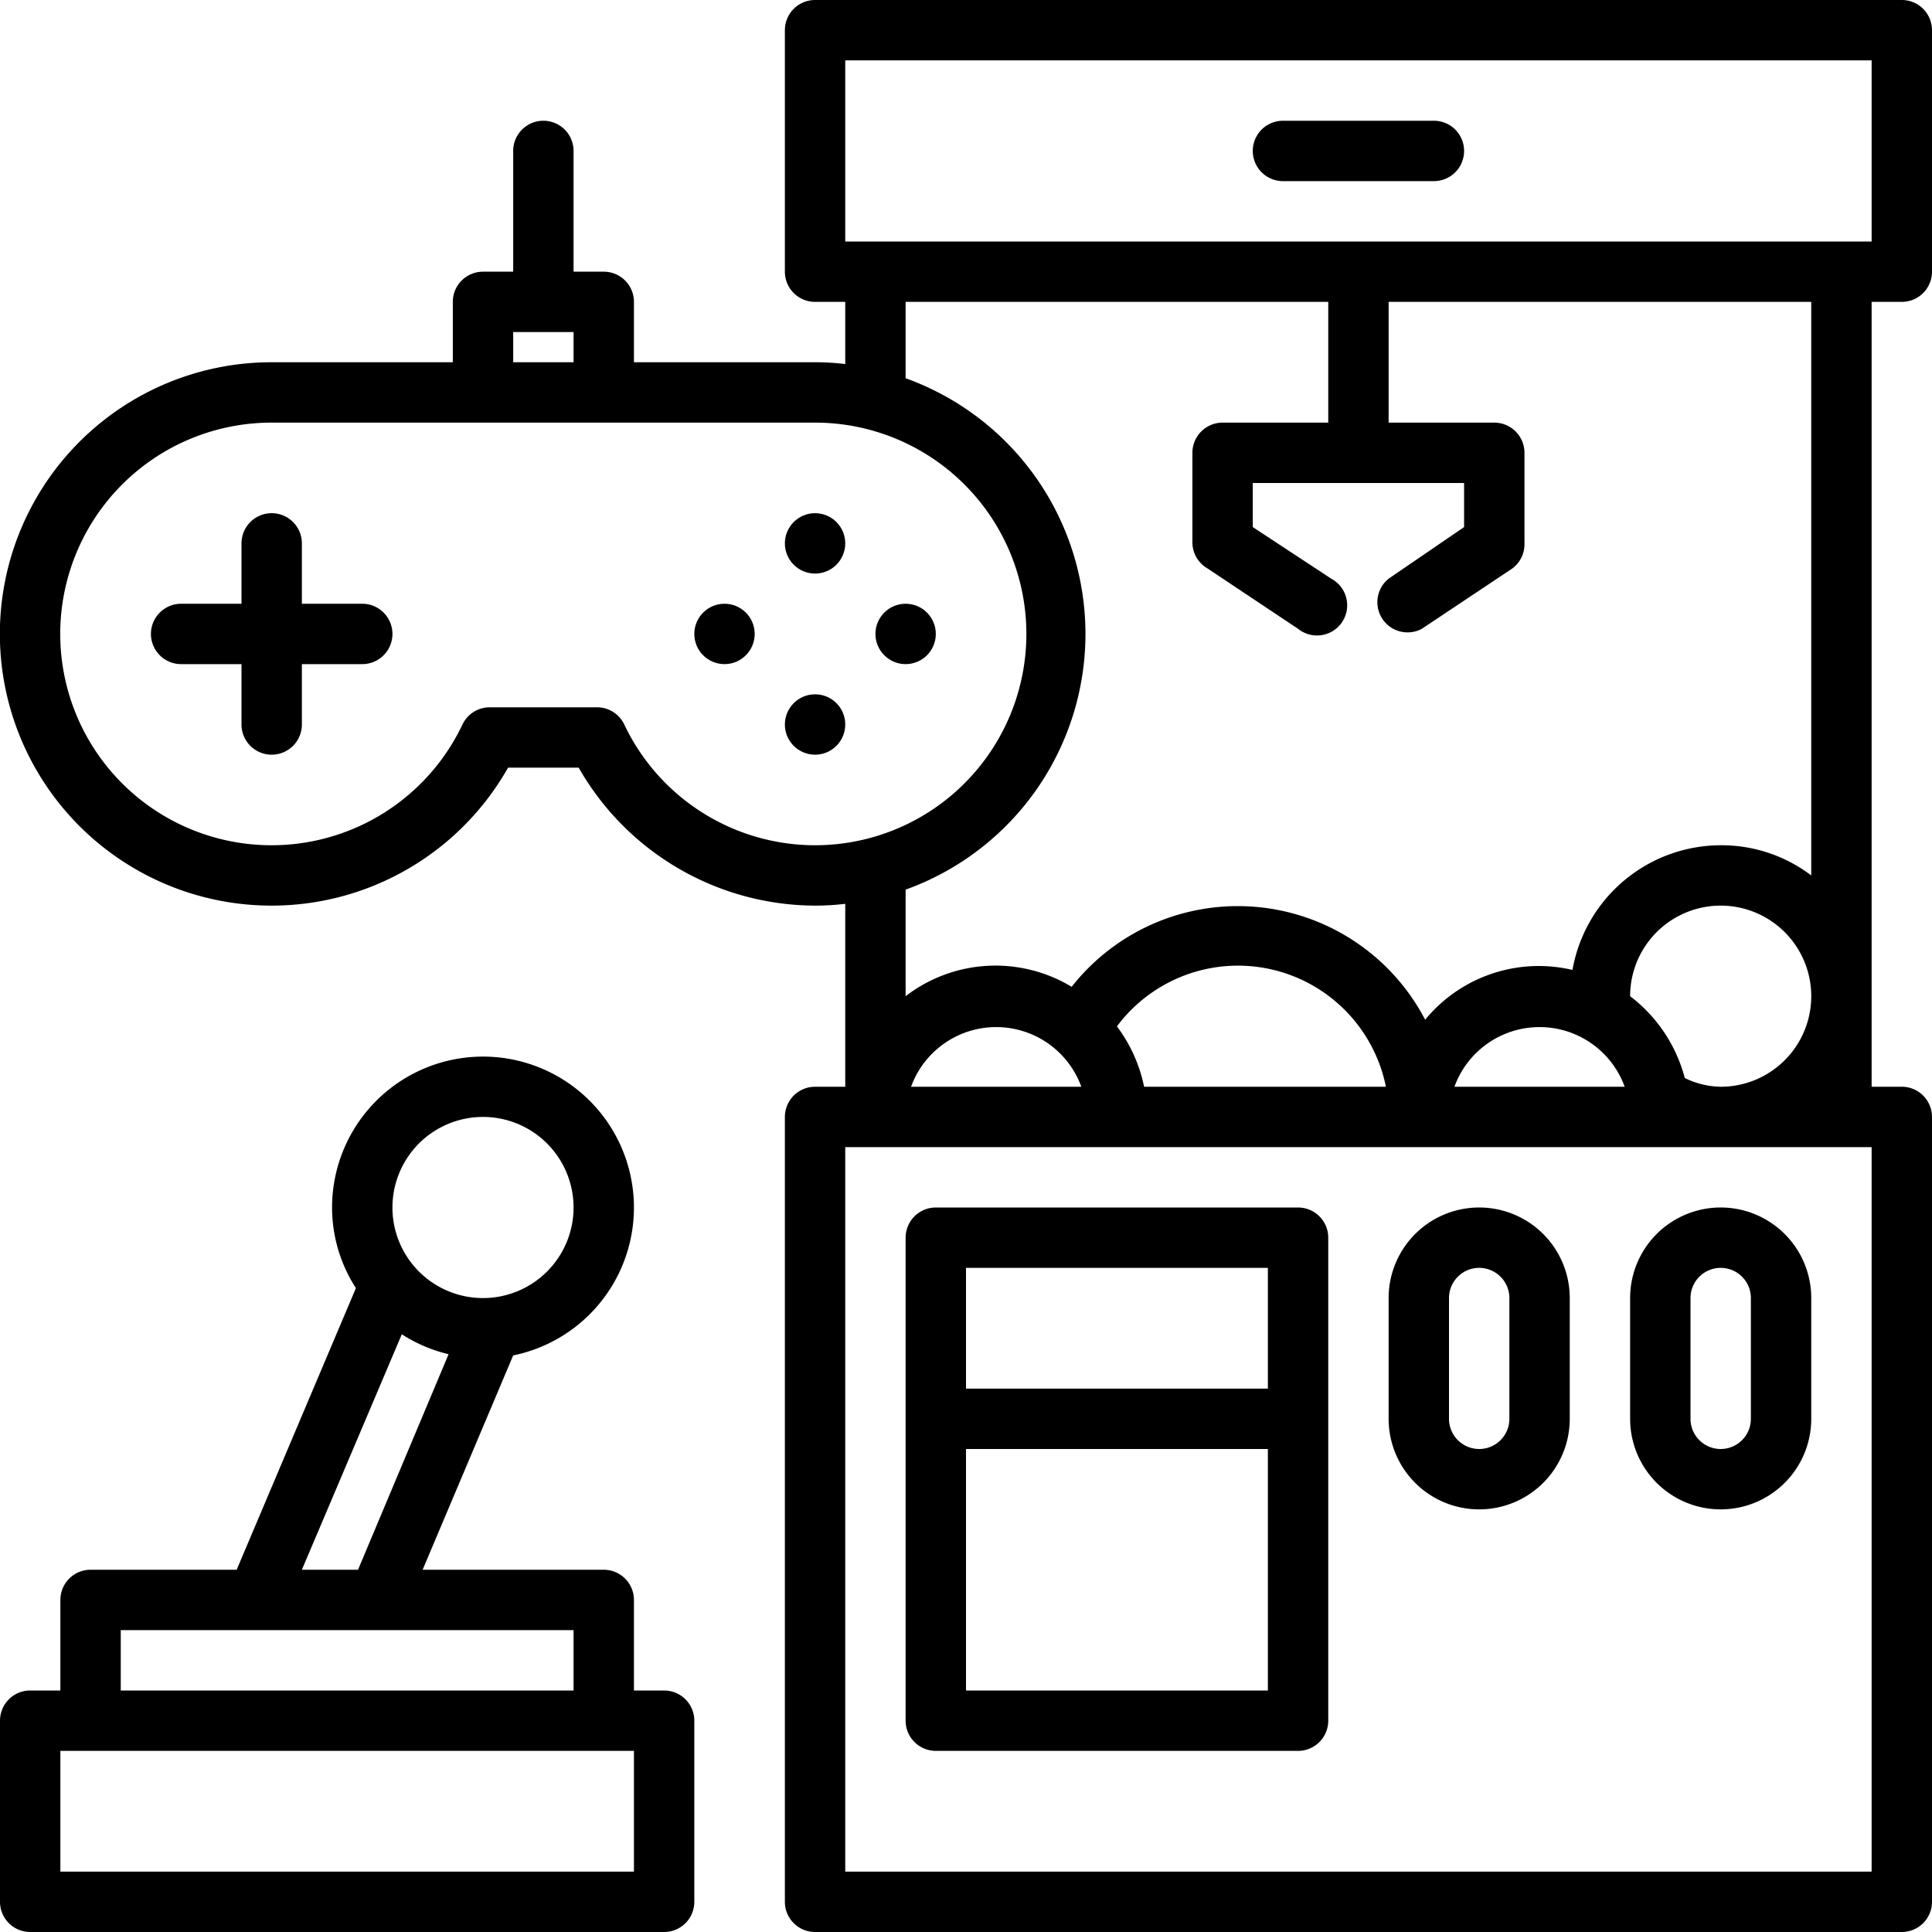
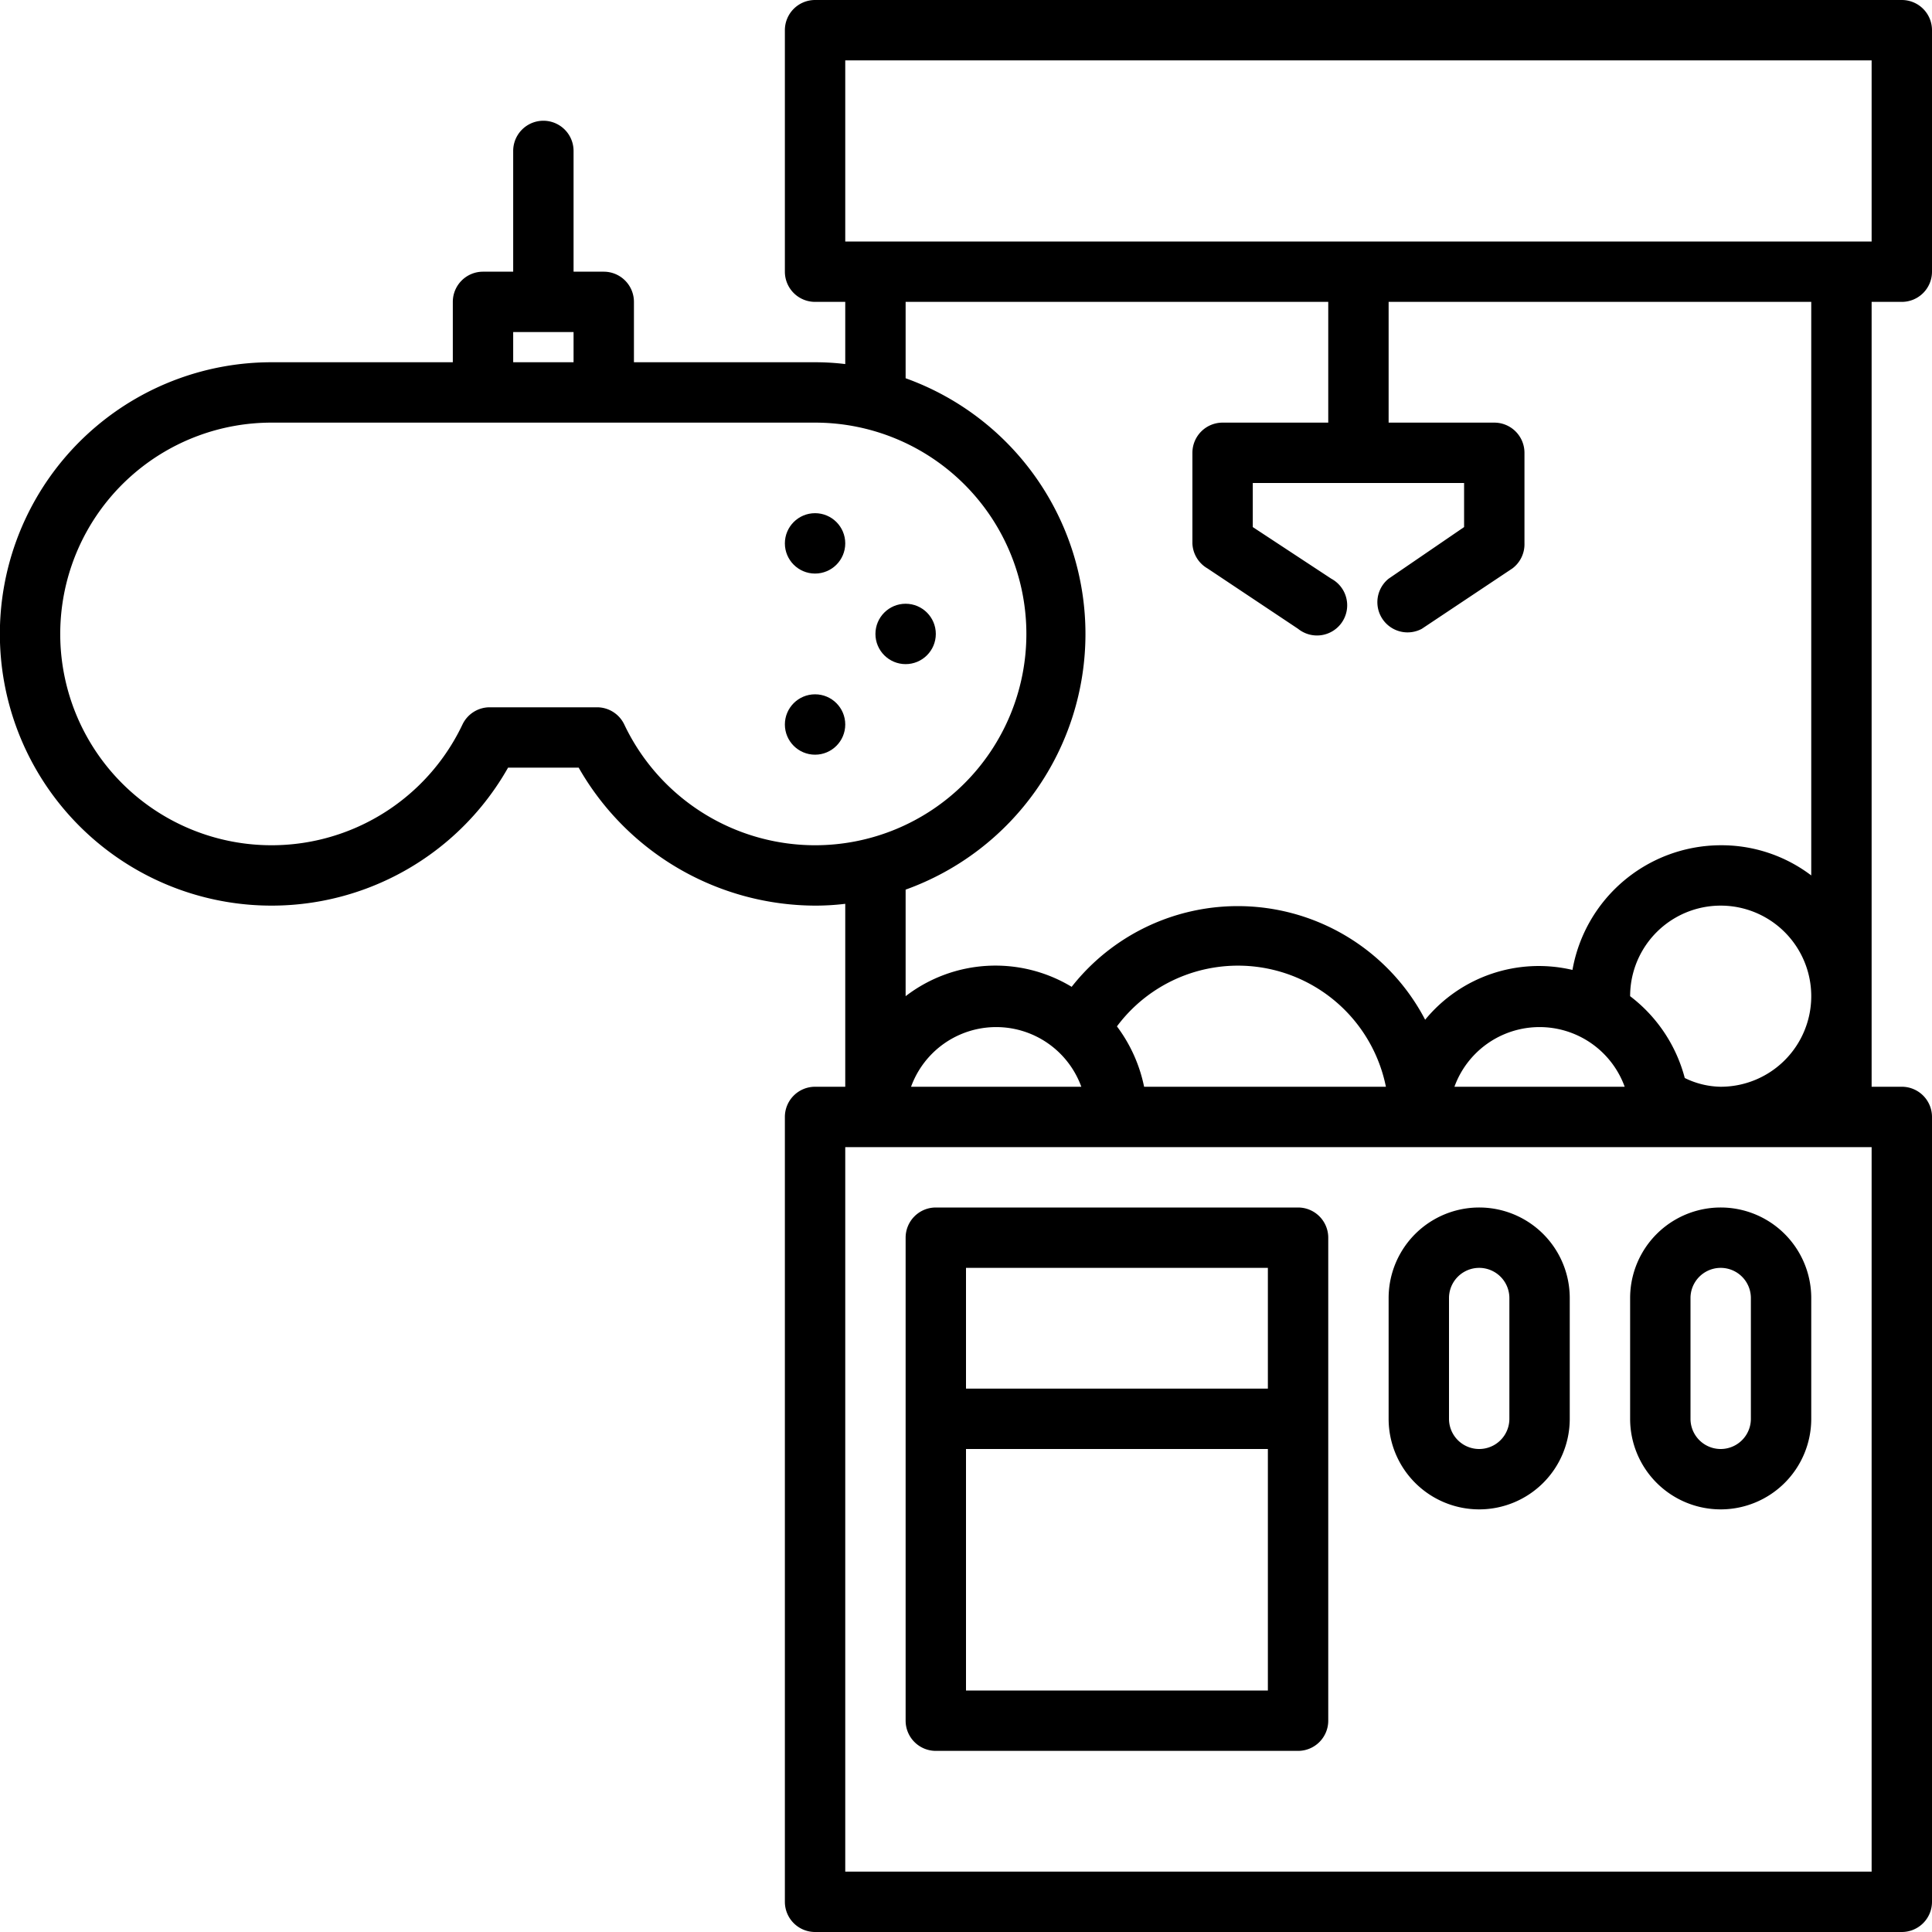
<svg xmlns="http://www.w3.org/2000/svg" id="Line_Expand" data-name="Line Expand" viewBox="0 0 64 64" width="512" height="512">
  <path d="M31,58H43a1,1,0,0,0,1-1V41a1,1,0,0,0-1-1H31a1,1,0,0,0-1,1V57A1,1,0,0,0,31,58Zm1-16H42v4H32Zm0,6H42v8H32Z" />
  <path d="M63,10a1,1,0,0,0,1-1V1a1,1,0,0,0-1-1H27a1,1,0,0,0-1,1V9a1,1,0,0,0,1,1h1v2.06A8.26,8.26,0,0,0,27,12H21V10a1,1,0,0,0-1-1H19V5a1,1,0,0,0-2,0V9H16a1,1,0,0,0-1,1v2H9a9,9,0,1,0,7.83,13.43h2.34A9.05,9.05,0,0,0,27,30a8.26,8.26,0,0,0,1-.06V36H27a1,1,0,0,0-1,1V63a1,1,0,0,0,1,1H63a1,1,0,0,0,1-1V37a1,1,0,0,0-1-1H62V10ZM17,11h2v1H17ZM27,28a7,7,0,0,1-6.32-4,1,1,0,0,0-.9-.57H16.22a1,1,0,0,0-.9.57A7,7,0,1,1,9,14H27a7,7,0,0,1,0,14Zm13-9.17,3,2a1,1,0,1,0,1.1-1.66L41.5,17.46V16h7v1.46L46,19.17a1,1,0,0,0,1.1,1.66l3-2A1,1,0,0,0,50.5,18V15a1,1,0,0,0-1-1H46V10H60V29a4.92,4.92,0,0,0-3-1,5,5,0,0,0-4.91,4.13,4.87,4.87,0,0,0-4.88,1.65A7,7,0,0,0,35.5,32.69,4.88,4.88,0,0,0,30,33V29.47a9,9,0,0,0,0-16.94V10H44v4H40.5a1,1,0,0,0-1,1v3A1,1,0,0,0,40,18.83ZM60,33a3,3,0,0,1-3,3,2.78,2.78,0,0,1-1.19-.29A5,5,0,0,0,54,33v0a3,3,0,0,1,6,0Zm-6.18,3H48.18a3,3,0,0,1,5.64,0ZM45.9,36h-8A5,5,0,0,0,37,34a5,5,0,0,1,8.91,2ZM35.82,36H30.18a3,3,0,0,1,5.64,0ZM62,62H28V38H62ZM28,8V2H62V8Z" />
-   <circle cx="24" cy="21" r="1" />
  <circle cx="30" cy="21" r="1" />
  <circle cx="27" cy="18" r="1" />
  <circle cx="27" cy="24" r="1" />
-   <path d="M12,20H10V18a1,1,0,0,0-2,0v2H6a1,1,0,0,0,0,2H8v2a1,1,0,0,0,2,0V22h2a1,1,0,0,0,0-2Z" />
-   <path d="M22,56H21V53a1,1,0,0,0-1-1H14l3-7.1A5,5,0,1,0,11,40a4.92,4.92,0,0,0,.79,2.67L7.84,52H3a1,1,0,0,0-1,1v3H1a1,1,0,0,0-1,1v6a1,1,0,0,0,1,1H22a1,1,0,0,0,1-1V57A1,1,0,0,0,22,56ZM16,37a3,3,0,1,1-3,3A3,3,0,0,1,16,37Zm-2.69,7.2a5,5,0,0,0,1.55.66l-3,7.14H10ZM4,54H19v2H4Zm17,8H2V58H21Z" />
-   <path d="M47.5,4h-5a1,1,0,0,0,0,2h5a1,1,0,0,0,0-2Z" />
  <path d="M49,50a3,3,0,0,0,3-3V43a3,3,0,0,0-6,0v4A3,3,0,0,0,49,50Zm-1-7a1,1,0,0,1,2,0v4a1,1,0,0,1-2,0Z" />
  <path d="M57,50a3,3,0,0,0,3-3V43a3,3,0,0,0-6,0v4A3,3,0,0,0,57,50Zm-1-7a1,1,0,0,1,2,0v4a1,1,0,0,1-2,0Z" />
</svg>